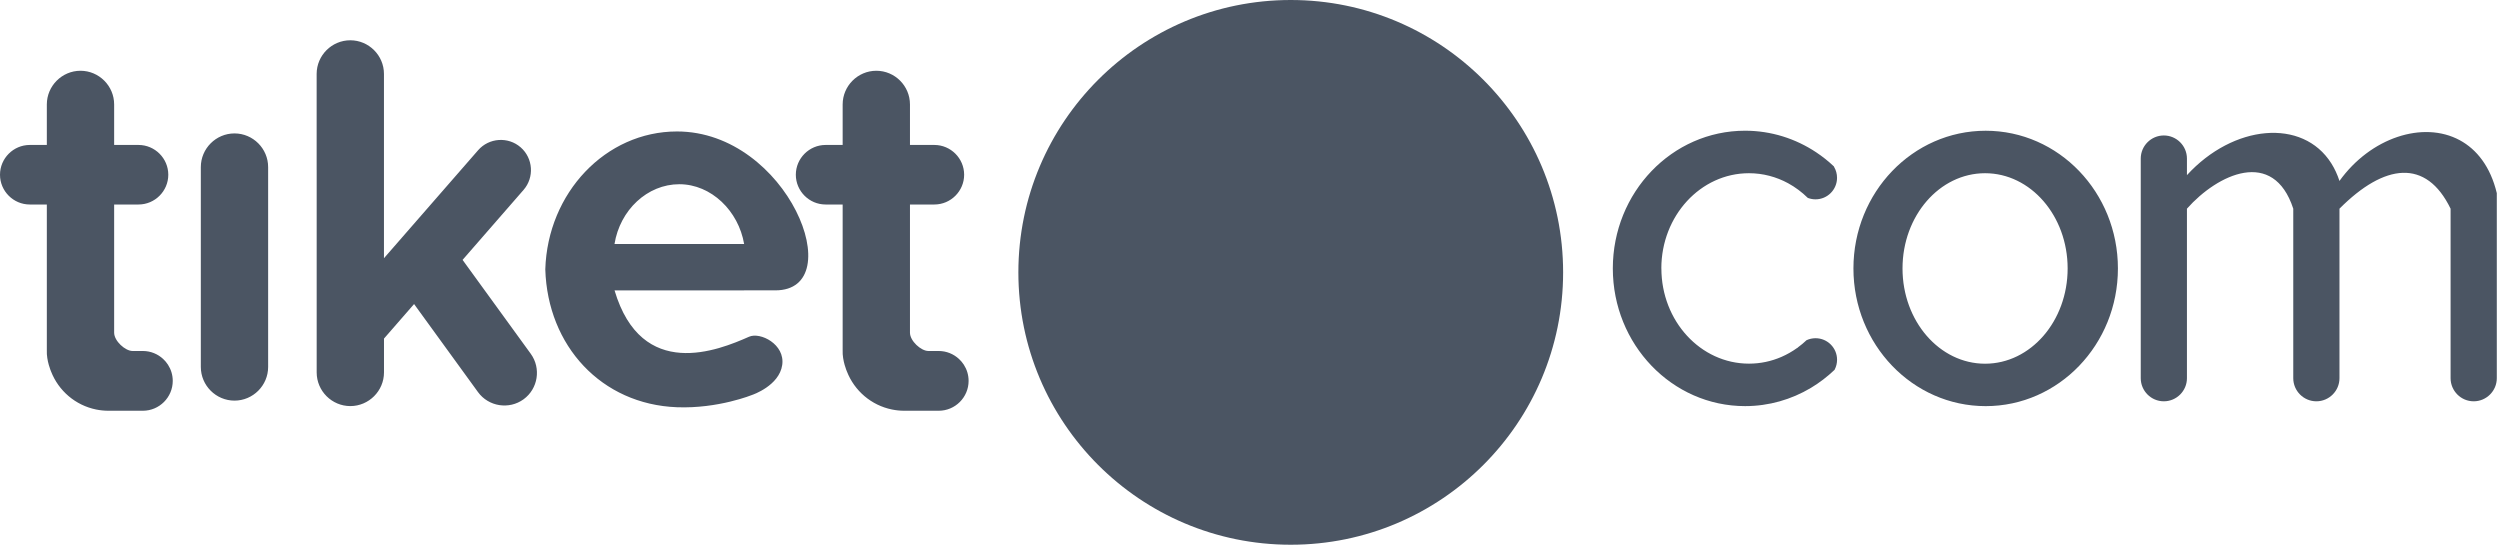
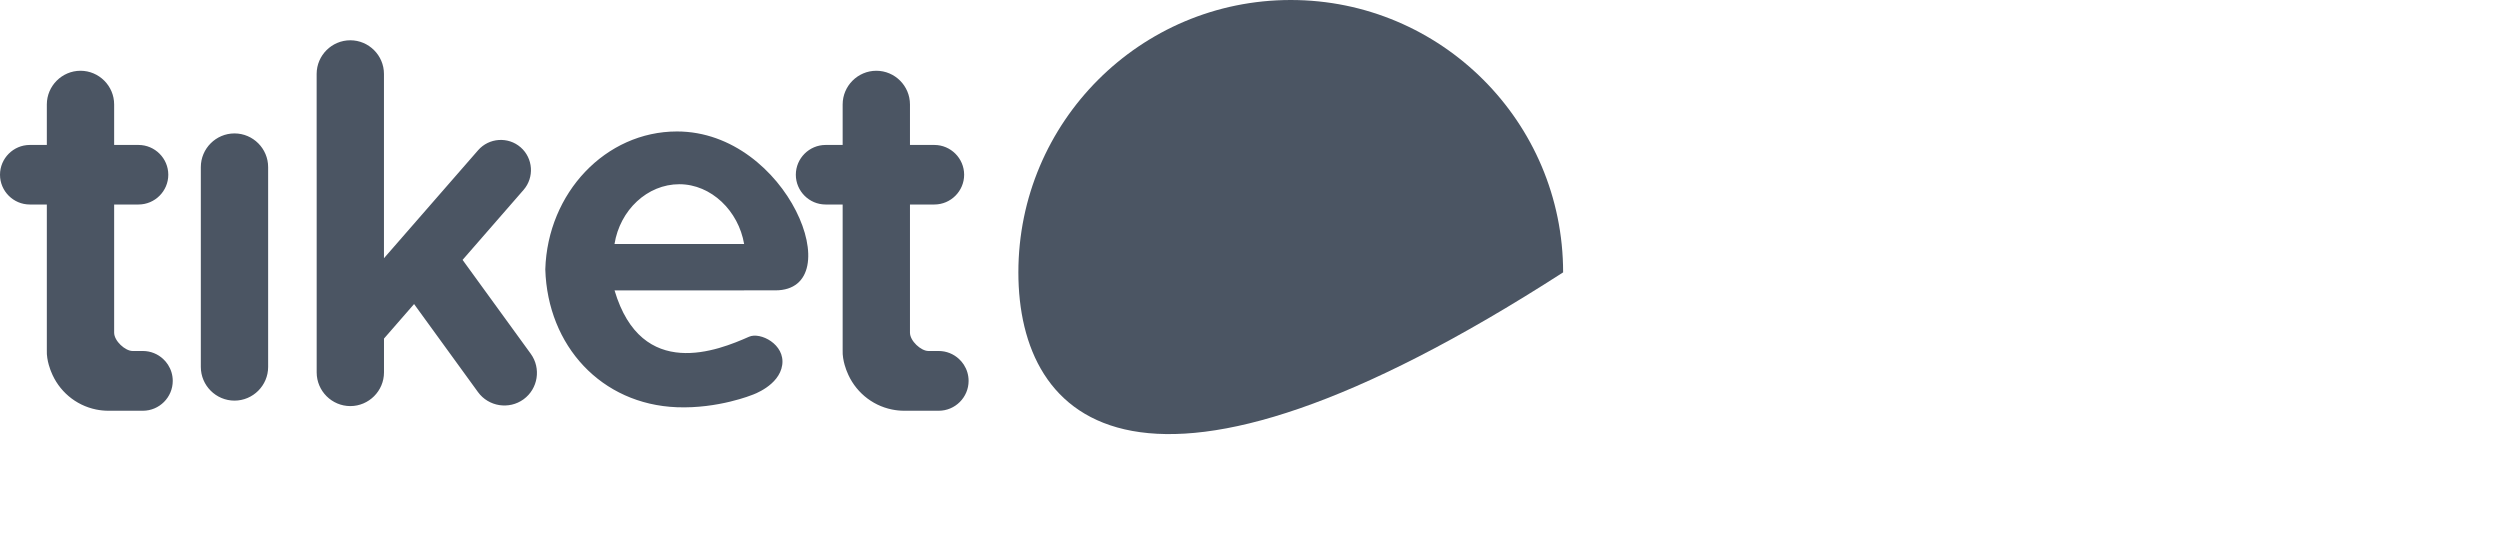
<svg xmlns="http://www.w3.org/2000/svg" width="161" height="36" viewBox="0 0 161 36" fill="none">
  <path fill-rule="evenodd" clip-rule="evenodd" d="M10.504 23.115C10.162 22.798 9.702 22.604 9.202 22.604H8.537C8.065 22.604 7.351 21.959 7.351 21.424V13.17H8.92C9.975 13.17 10.838 12.307 10.838 11.253C10.838 10.199 9.975 9.335 8.92 9.335H7.351V6.725C7.351 5.532 6.375 4.557 5.184 4.557C3.992 4.557 3.016 5.534 3.016 6.725V9.335H1.917C0.863 9.335 0 10.199 0 11.253C0 12.307 0.863 13.17 1.917 13.17H3.016V22.556C2.986 23.232 3.288 23.923 3.288 23.923C3.77 25.164 4.858 26.102 6.19 26.372C6.445 26.424 6.71 26.452 6.983 26.452H9.202C10.26 26.452 11.125 25.587 11.125 24.529C11.125 24.145 11.012 23.788 10.818 23.488C10.73 23.352 10.625 23.226 10.506 23.117L10.504 23.115ZM47.922 18.7H39.576C41.323 24.575 46.273 22.559 48.241 21.685C48.958 21.366 50.568 22.169 50.375 23.506C50.182 24.844 48.454 25.427 48.454 25.427C48.454 25.427 46.26 26.329 43.591 26.226C38.729 26.037 35.265 22.278 35.117 17.346C35.265 12.416 39.005 8.466 43.598 8.466C50.745 8.466 54.777 18.699 49.934 18.699H47.922V18.7ZM47.922 15.714C47.561 13.587 45.808 11.864 43.748 11.864C41.688 11.864 39.926 13.526 39.574 15.714H47.92H47.922ZM61.756 23.115C61.413 22.798 60.953 22.604 60.453 22.604H59.788C59.314 22.604 58.602 21.959 58.602 21.424V13.17H60.173C61.228 13.17 62.091 12.307 62.091 11.253C62.091 10.199 61.228 9.335 60.173 9.335H58.602V6.725C58.602 5.532 57.628 4.557 56.435 4.557C55.242 4.557 54.267 5.534 54.267 6.725V9.335H53.169C52.114 9.335 51.251 10.199 51.251 11.253C51.251 12.307 52.114 13.17 53.169 13.17H54.267V22.556C54.238 23.232 54.541 23.923 54.541 23.923C55.023 25.164 56.111 26.102 57.443 26.372C57.698 26.424 57.963 26.452 58.236 26.452H60.455C61.513 26.452 62.378 25.587 62.378 24.529C62.378 24.145 62.265 23.788 62.071 23.488C61.982 23.352 61.878 23.226 61.758 23.117L61.756 23.115ZM20.394 10.938V23.984C20.394 25.177 21.37 26.152 22.561 26.152C23.753 26.152 24.729 25.175 24.729 23.984V21.804L26.667 19.58L26.959 19.984L30.783 25.251C31.461 26.185 32.781 26.394 33.716 25.716C34.65 25.038 34.859 23.719 34.181 22.784L29.79 16.737L33.718 12.229C34.42 11.423 34.335 10.189 33.529 9.487C32.723 8.785 31.491 8.87 30.789 9.676L27.447 13.509L24.727 16.629V4.761C24.727 3.568 23.751 2.594 22.559 2.594C21.368 2.594 20.394 3.566 20.392 4.758V10.94L20.394 10.938ZM15.101 8.592C16.294 8.592 17.268 9.569 17.268 10.76V23.632C17.268 24.825 16.292 25.8 15.101 25.8C13.908 25.8 12.933 24.823 12.933 23.632V10.76C12.933 9.567 13.91 8.592 15.101 8.592Z" fill="#4B5563" />
-   <path fill-rule="evenodd" clip-rule="evenodd" d="M106.99 17.289C106.99 13.902 109.515 11.155 112.631 11.155C113.539 11.155 114.396 11.388 115.156 11.801C115.617 12.053 116.041 12.37 116.421 12.744C116.434 12.748 116.445 12.752 116.456 12.757C116.601 12.809 116.757 12.837 116.92 12.837C117.685 12.837 118.305 12.216 118.305 11.451C118.305 11.199 118.239 10.962 118.12 10.758C118.113 10.743 118.105 10.73 118.1 10.714C117.748 10.38 117.368 10.078 116.964 9.81C115.641 8.93 114.068 8.418 112.383 8.418C107.679 8.418 103.866 12.389 103.866 17.287C103.866 22.185 107.679 26.154 112.383 26.154C113.922 26.154 115.367 25.727 116.614 24.985C117.166 24.655 117.679 24.262 118.146 23.817C118.15 23.81 118.152 23.804 118.155 23.797C118.252 23.608 118.307 23.393 118.307 23.167C118.307 22.402 117.687 21.781 116.921 21.781C116.714 21.781 116.516 21.828 116.34 21.909C116.166 22.074 115.98 22.23 115.788 22.37C115.788 22.37 115.788 22.37 115.788 22.372C115.773 22.393 115.752 22.408 115.725 22.417C115.412 22.641 115.078 22.83 114.726 22.984C114.08 23.265 113.374 23.419 112.634 23.419C109.518 23.419 106.993 20.674 106.993 17.285L106.99 17.289ZM140.839 11.281V10.212C140.839 9.393 140.17 8.724 139.351 8.724C138.532 8.724 137.864 9.393 137.864 10.212V24.357C137.864 25.175 138.532 25.844 139.351 25.844C140.17 25.844 140.839 25.175 140.839 24.357V13.439C142.823 11.205 146.402 9.511 147.686 13.439V24.357C147.686 25.175 148.355 25.844 149.174 25.844C149.993 25.844 150.662 25.175 150.662 24.357V13.439C153.565 10.523 156.244 10.199 157.818 13.439V24.357C157.818 25.175 158.487 25.844 159.306 25.844C160.125 25.844 160.794 25.175 160.794 24.357V12.438C160.386 10.736 159.508 9.623 158.407 9.028C156.047 7.755 152.662 8.865 150.662 11.653C150.524 11.232 150.348 10.855 150.137 10.521C148.287 7.592 143.825 8.013 140.839 11.279V11.281ZM127.878 8.42C132.582 8.42 136.394 12.39 136.394 17.289C136.394 22.187 132.582 26.155 127.878 26.155C123.174 26.155 119.361 22.185 119.361 17.289C119.361 12.392 123.174 8.42 127.878 8.42ZM127.839 11.155C124.903 11.155 122.522 13.9 122.522 17.289C122.522 20.677 124.903 23.423 127.839 23.423C130.775 23.423 133.156 20.677 133.156 17.289C133.156 13.9 130.775 11.155 127.839 11.155Z" fill="#4B5563" />
-   <path fill-rule="evenodd" clip-rule="evenodd" d="M83.124 0C92.811 0 100.665 7.853 100.665 17.541C100.665 27.228 92.811 35.081 83.124 35.081C73.437 35.081 65.583 27.228 65.583 17.541C65.583 7.853 73.437 0 83.124 0Z" fill="#4B5563" />
+   <path fill-rule="evenodd" clip-rule="evenodd" d="M83.124 0C92.811 0 100.665 7.853 100.665 17.541C73.437 35.081 65.583 27.228 65.583 17.541C65.583 7.853 73.437 0 83.124 0Z" fill="#4B5563" />
</svg>